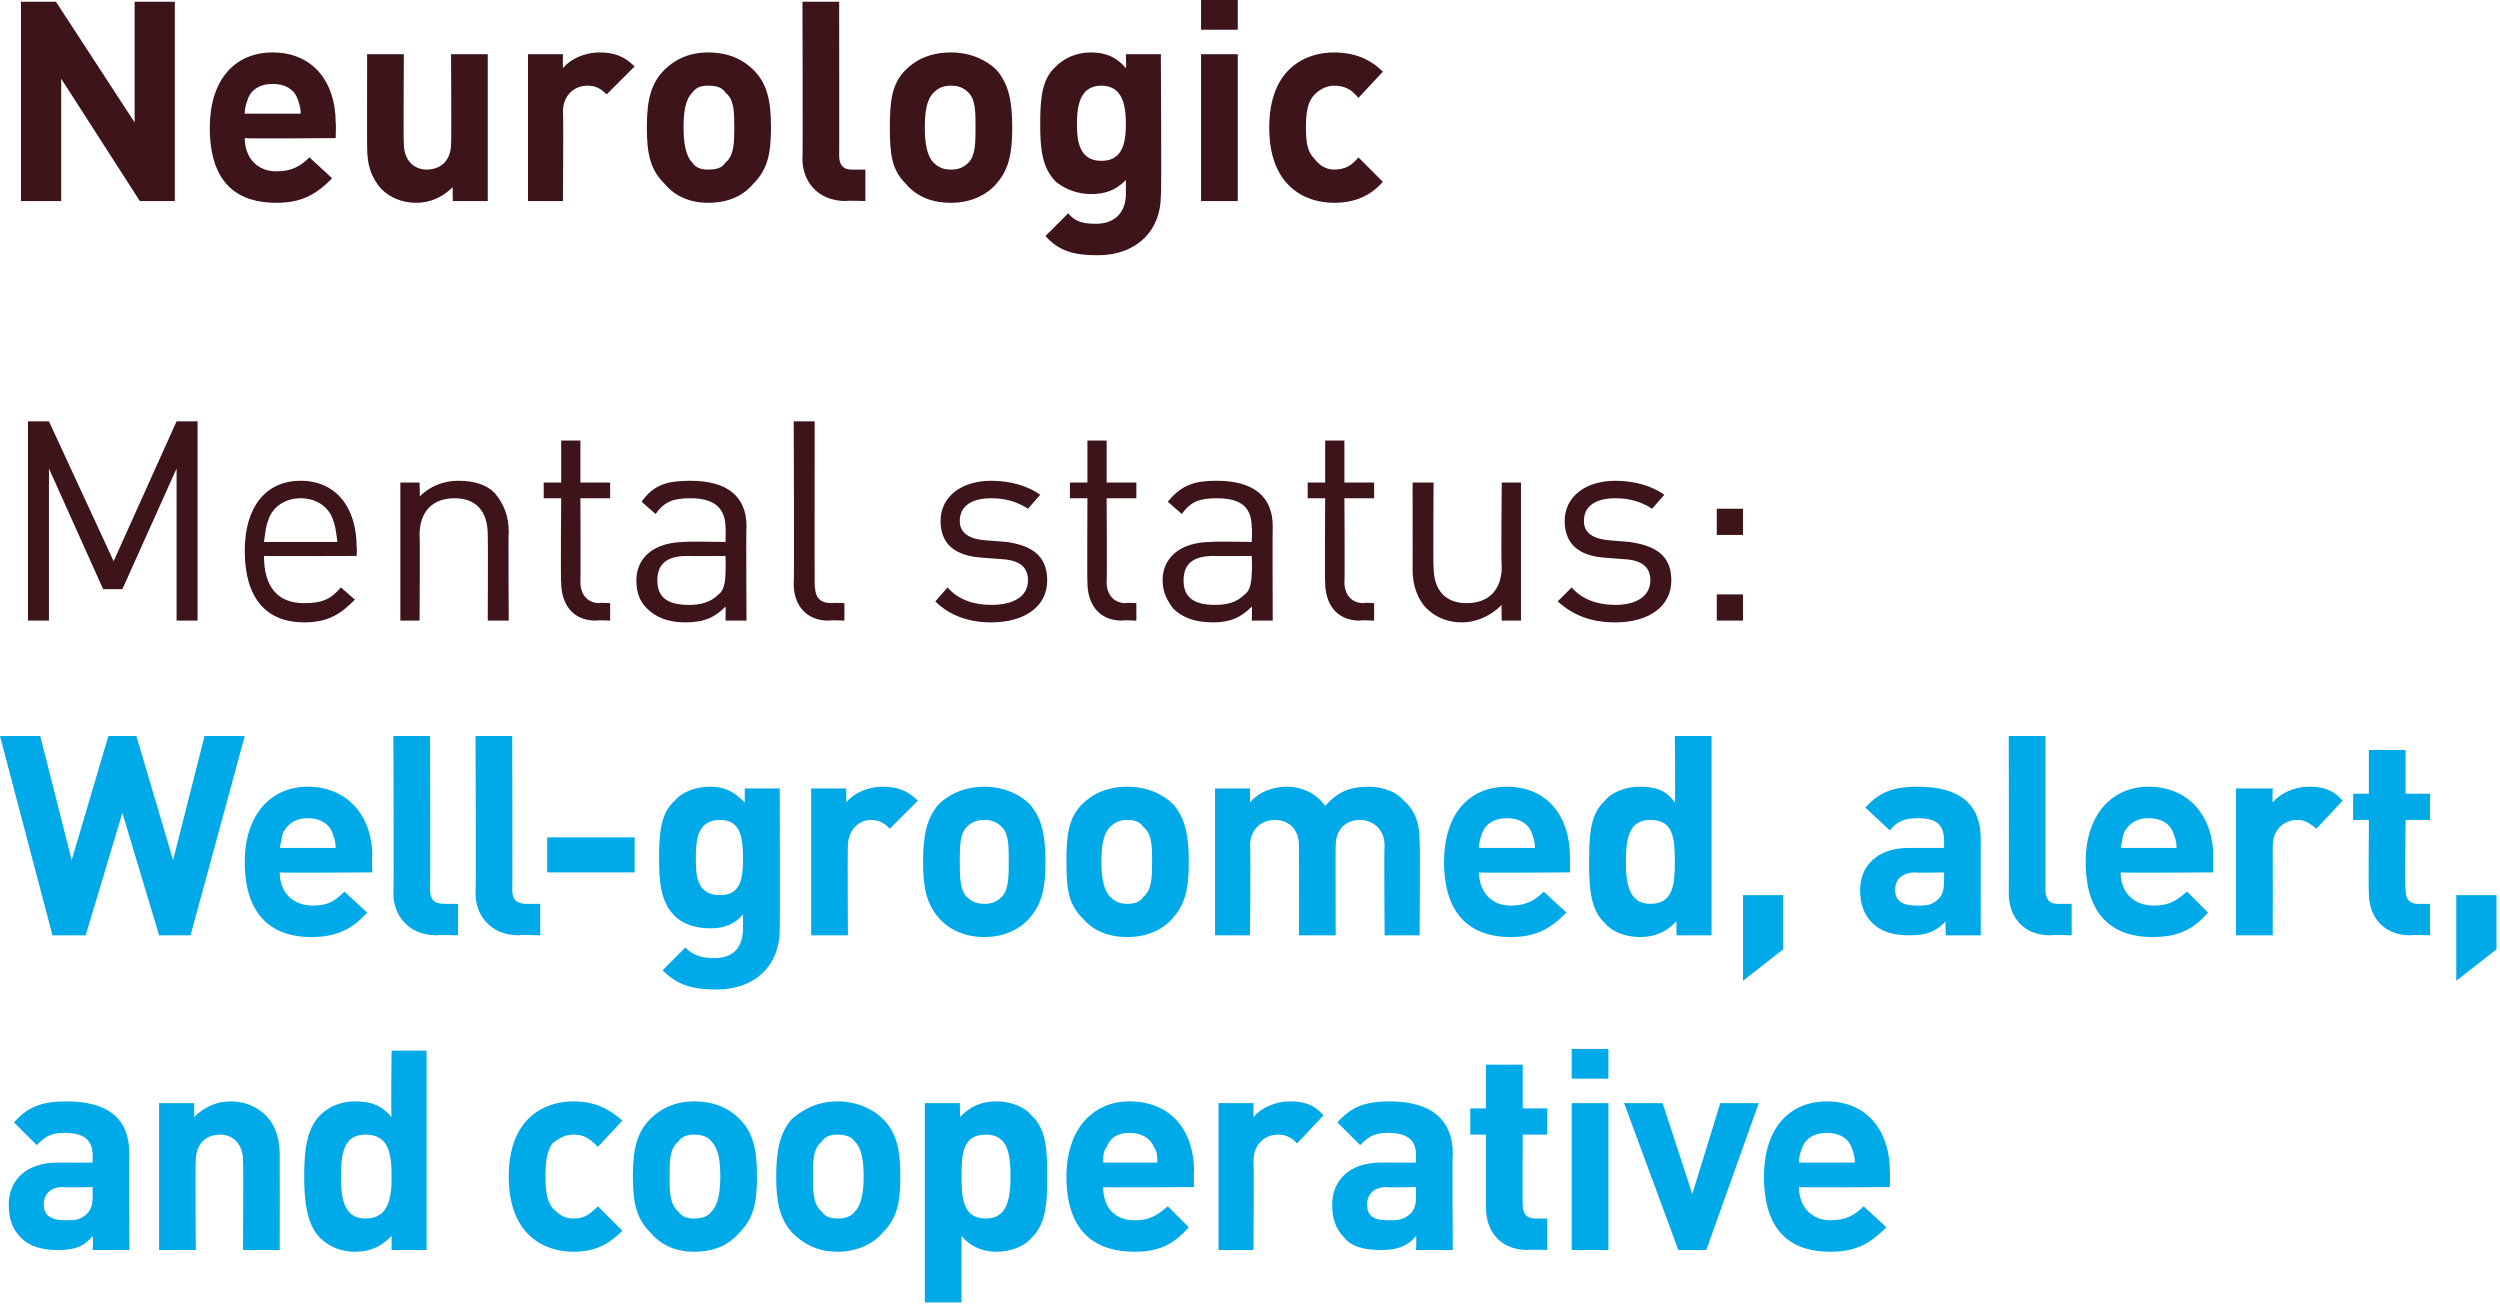
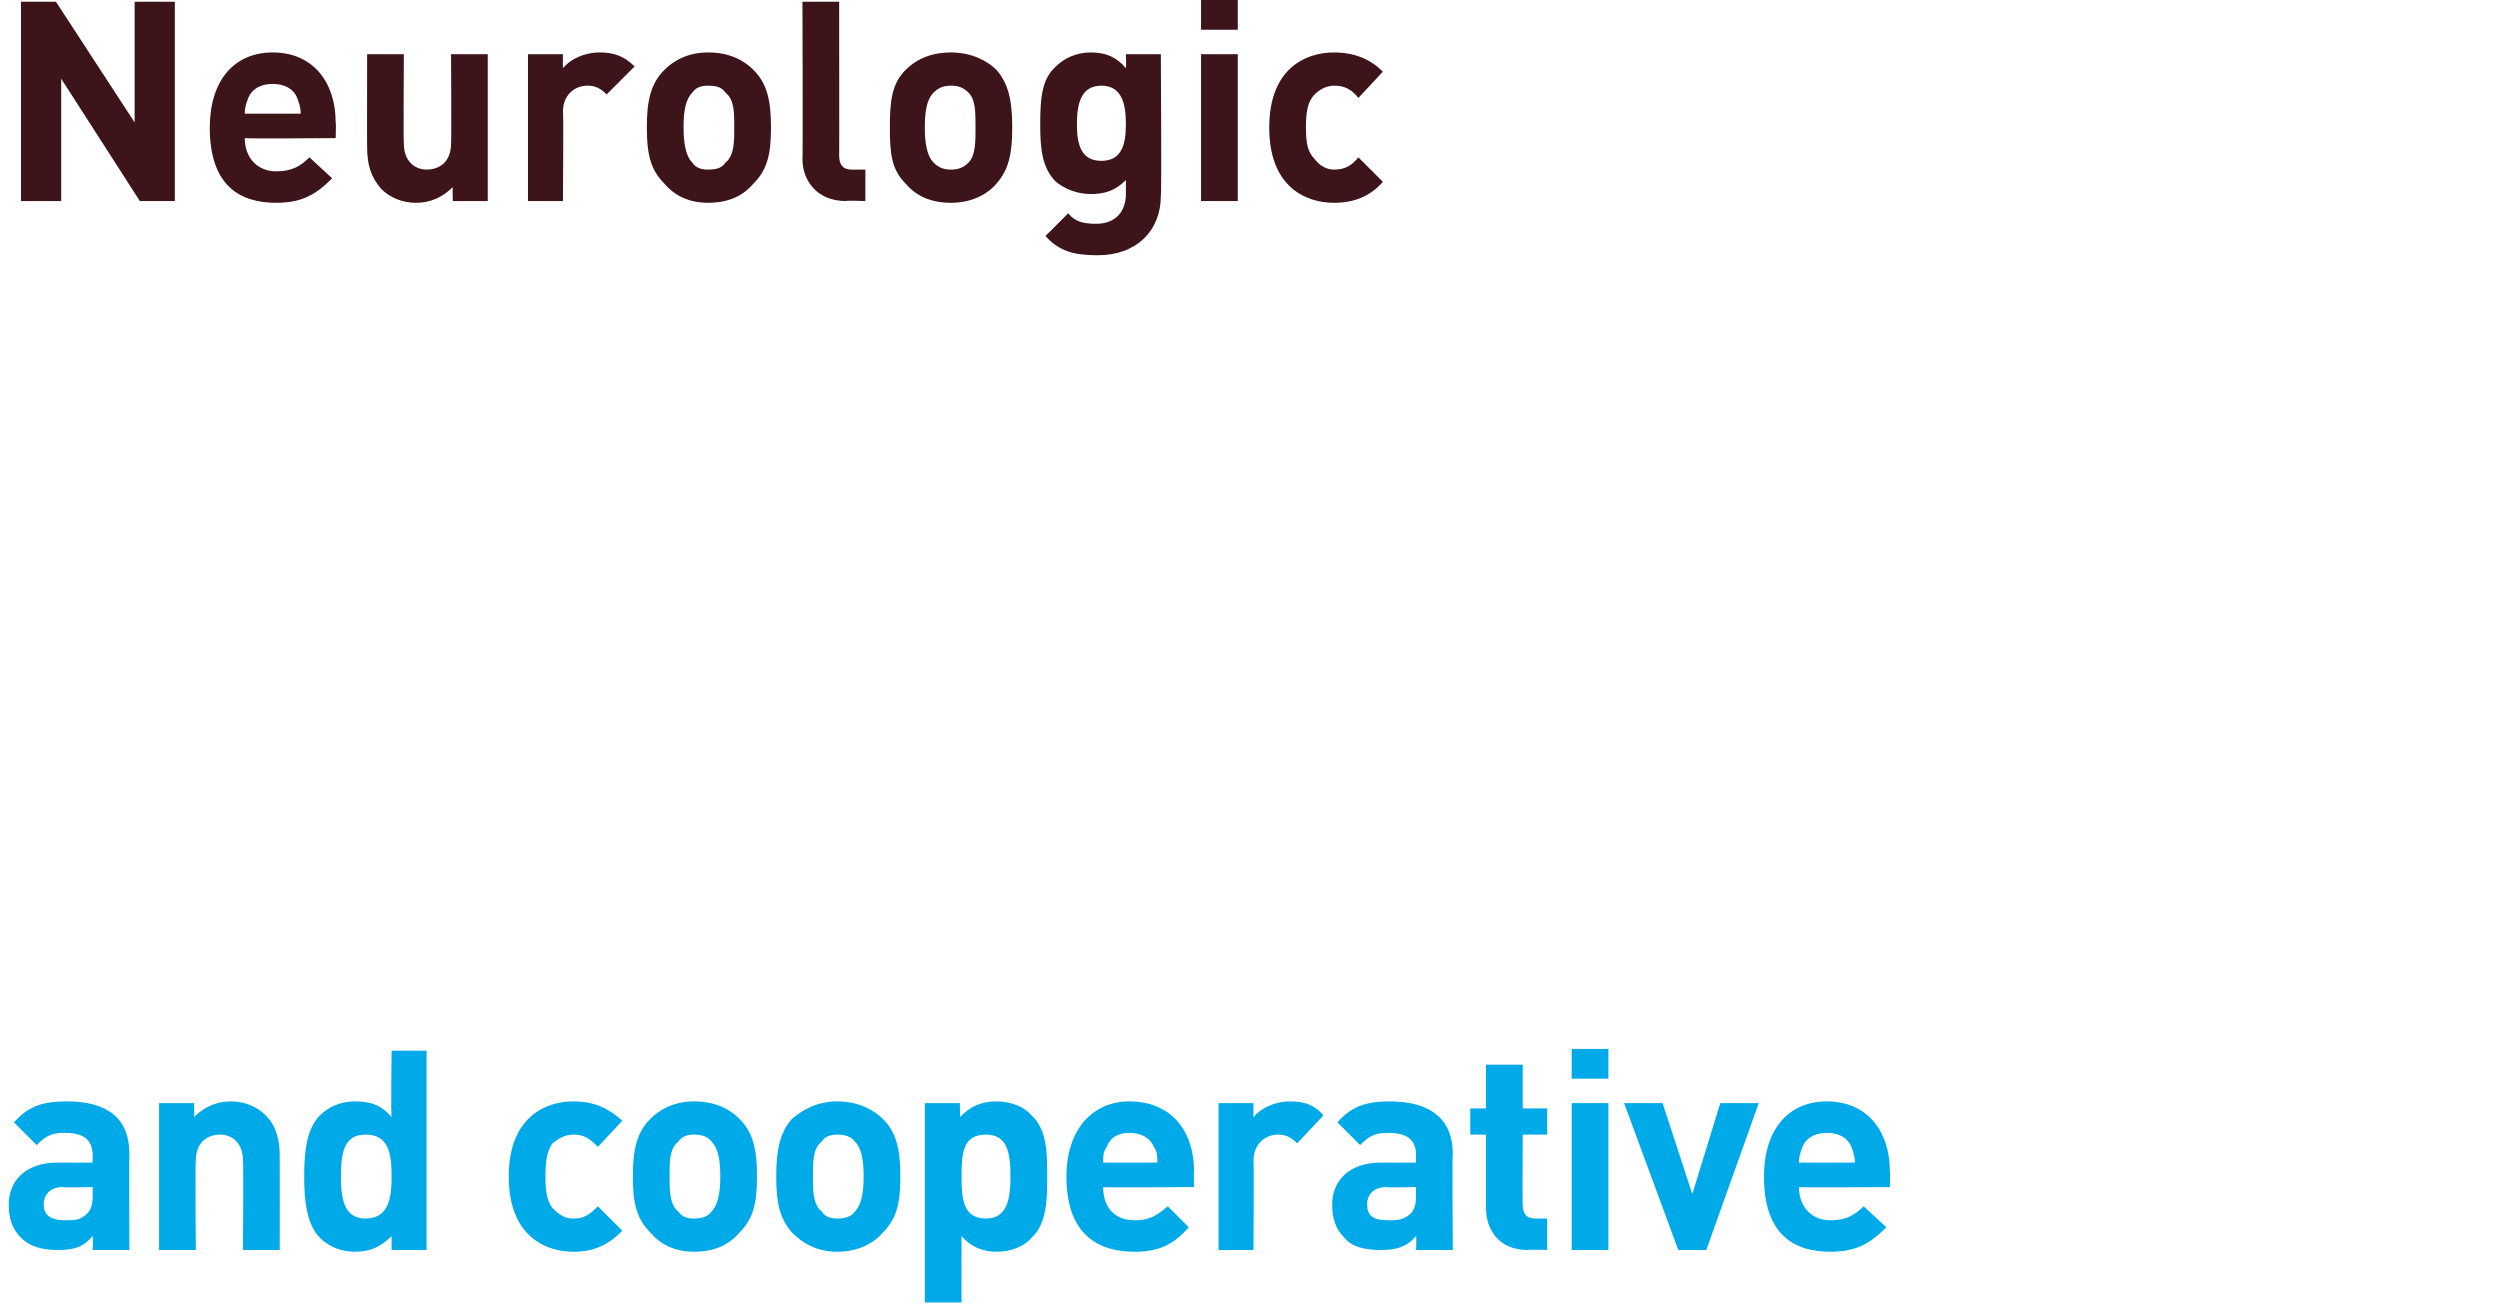
<svg xmlns="http://www.w3.org/2000/svg" version="1.1" style="left: 0.05% !important; width: 75.17% !important;top: 0.96% !important; height92.72% !important;" width="143px" height="75px" viewBox="0 0 143 75">
  <desc>Neurologic Mental status: Well-groomed, alert, and cooperative</desc>
  <defs />
  <g id="Polygon49483">
    <path d="M 5.3 71.5 C 5.3 71.5 5.34 70.74 5.3 70.7 C 4.8 71.3 4.3 71.5 3.3 71.5 C 2.4 71.5 1.7 71.3 1.2 70.8 C 0.7 70.3 0.5 69.7 0.5 68.9 C 0.5 67.6 1.4 66.5 3.3 66.5 C 3.33 66.51 5.3 66.5 5.3 66.5 C 5.3 66.5 5.3 66.1 5.3 66.1 C 5.3 65.2 4.8 64.8 3.7 64.8 C 2.9 64.8 2.6 65 2.1 65.5 C 2.1 65.5 0.8 64.2 0.8 64.2 C 1.6 63.3 2.4 63 3.8 63 C 6.2 63 7.4 64 7.4 66 C 7.38 65.97 7.4 71.5 7.4 71.5 L 5.3 71.5 Z M 5.3 67.9 C 5.3 67.9 3.65 67.94 3.6 67.9 C 2.9 67.9 2.5 68.3 2.5 68.9 C 2.5 69.5 2.9 69.8 3.7 69.8 C 4.3 69.8 4.6 69.8 5 69.4 C 5.2 69.2 5.3 68.9 5.3 68.4 C 5.3 68.38 5.3 67.9 5.3 67.9 Z M 13.9 71.5 C 13.9 71.5 13.93 66.42 13.9 66.4 C 13.9 65.3 13.2 64.9 12.6 64.9 C 11.9 64.9 11.2 65.3 11.2 66.4 C 11.16 66.42 11.2 71.5 11.2 71.5 L 9.1 71.5 L 9.1 63.1 L 11.1 63.1 C 11.1 63.1 11.12 63.89 11.1 63.9 C 11.7 63.3 12.4 63 13.2 63 C 14 63 14.7 63.3 15.2 63.8 C 15.8 64.4 16 65.2 16 66.1 C 16.01 66.13 16 71.5 16 71.5 L 13.9 71.5 Z M 22.4 71.5 C 22.4 71.5 22.4 70.67 22.4 70.7 C 21.8 71.3 21.2 71.6 20.3 71.6 C 19.5 71.6 18.8 71.3 18.3 70.8 C 17.5 70 17.4 68.5 17.4 67.3 C 17.4 66 17.5 64.6 18.3 63.8 C 18.8 63.3 19.5 63 20.3 63 C 21.2 63 21.8 63.2 22.4 63.9 C 22.35 63.86 22.4 60.1 22.4 60.1 L 24.4 60.1 L 24.4 71.5 L 22.4 71.5 Z M 20.9 64.9 C 19.7 64.9 19.5 65.9 19.5 67.3 C 19.5 68.6 19.7 69.7 20.9 69.7 C 22.2 69.7 22.4 68.6 22.4 67.3 C 22.4 65.9 22.2 64.9 20.9 64.9 Z M 32.8 71.6 C 31.2 71.6 29.1 70.7 29.1 67.3 C 29.1 63.9 31.2 63 32.8 63 C 34 63 34.8 63.4 35.6 64.1 C 35.6 64.1 34.2 65.6 34.2 65.6 C 33.7 65.1 33.4 64.9 32.8 64.9 C 32.3 64.9 32 65.1 31.6 65.4 C 31.3 65.8 31.2 66.4 31.2 67.3 C 31.2 68.2 31.3 68.7 31.6 69.1 C 32 69.5 32.3 69.7 32.8 69.7 C 33.4 69.7 33.7 69.5 34.2 69 C 34.2 69 35.6 70.4 35.6 70.4 C 34.8 71.2 34 71.6 32.8 71.6 Z M 42.3 70.5 C 41.8 71.1 41 71.6 39.7 71.6 C 38.5 71.6 37.7 71.1 37.2 70.5 C 36.4 69.7 36.2 68.8 36.2 67.3 C 36.2 65.8 36.4 64.8 37.2 64 C 37.7 63.5 38.5 63 39.7 63 C 41 63 41.8 63.5 42.3 64 C 43.1 64.8 43.3 65.8 43.3 67.3 C 43.3 68.8 43.1 69.7 42.3 70.5 Z M 40.7 65.3 C 40.5 65 40.1 64.9 39.7 64.9 C 39.3 64.9 39 65 38.8 65.3 C 38.3 65.7 38.3 66.4 38.3 67.3 C 38.3 68.1 38.3 68.9 38.8 69.3 C 39 69.6 39.3 69.7 39.7 69.7 C 40.1 69.7 40.5 69.6 40.7 69.3 C 41.1 68.9 41.2 68.1 41.2 67.3 C 41.2 66.4 41.1 65.7 40.7 65.3 Z M 50.5 70.5 C 50 71.1 49.1 71.6 47.9 71.6 C 46.7 71.6 45.9 71.1 45.3 70.5 C 44.6 69.7 44.4 68.8 44.4 67.3 C 44.4 65.8 44.6 64.8 45.3 64 C 45.9 63.5 46.7 63 47.9 63 C 49.1 63 50 63.5 50.5 64 C 51.3 64.8 51.5 65.8 51.5 67.3 C 51.5 68.8 51.3 69.7 50.5 70.5 Z M 48.9 65.3 C 48.7 65 48.3 64.9 47.9 64.9 C 47.5 64.9 47.2 65 47 65.3 C 46.5 65.7 46.5 66.4 46.5 67.3 C 46.5 68.1 46.5 68.9 47 69.3 C 47.2 69.6 47.5 69.7 47.9 69.7 C 48.3 69.7 48.7 69.6 48.9 69.3 C 49.3 68.9 49.4 68.1 49.4 67.3 C 49.4 66.4 49.3 65.7 48.9 65.3 Z M 59 70.8 C 58.6 71.3 57.8 71.6 57 71.6 C 56.2 71.6 55.5 71.3 55 70.7 C 54.99 70.72 55 74.5 55 74.5 L 52.9 74.5 L 52.9 63.1 L 54.9 63.1 C 54.9 63.1 54.93 63.9 54.9 63.9 C 55.5 63.3 56.1 63 57 63 C 57.8 63 58.6 63.3 59 63.8 C 59.9 64.6 59.9 66 59.9 67.3 C 59.9 68.5 59.9 70 59 70.8 Z M 56.4 64.9 C 55.1 64.9 55 65.9 55 67.3 C 55 68.6 55.1 69.7 56.4 69.7 C 57.6 69.7 57.8 68.6 57.8 67.3 C 57.8 65.9 57.6 64.9 56.4 64.9 Z M 63.1 67.9 C 63.1 69 63.7 69.8 64.9 69.8 C 65.8 69.8 66.2 69.5 66.8 69 C 66.8 69 68 70.2 68 70.2 C 67.2 71.1 66.4 71.6 64.9 71.6 C 62.9 71.6 61 70.7 61 67.3 C 61 64.6 62.5 63 64.6 63 C 67 63 68.3 64.7 68.3 67 C 68.27 67.01 68.3 67.9 68.3 67.9 C 68.3 67.9 63.06 67.94 63.1 67.9 Z M 66 65.6 C 65.8 65.1 65.3 64.8 64.6 64.8 C 63.9 64.8 63.5 65.1 63.3 65.6 C 63.1 65.9 63.1 66.1 63.1 66.5 C 63.1 66.5 66.2 66.5 66.2 66.5 C 66.2 66.1 66.2 65.9 66 65.6 Z M 74.2 65.4 C 73.9 65.1 73.6 64.9 73.1 64.9 C 72.4 64.9 71.7 65.4 71.7 66.4 C 71.73 66.43 71.7 71.5 71.7 71.5 L 69.7 71.5 L 69.7 63.1 L 71.7 63.1 C 71.7 63.1 71.69 63.92 71.7 63.9 C 72.1 63.4 72.9 63 73.8 63 C 74.6 63 75.2 63.2 75.7 63.8 C 75.7 63.8 74.2 65.4 74.2 65.4 Z M 81 71.5 C 81 71.5 81.03 70.74 81 70.7 C 80.5 71.3 79.9 71.5 79 71.5 C 78 71.5 77.3 71.3 76.9 70.8 C 76.4 70.3 76.2 69.7 76.2 68.9 C 76.2 67.6 77.1 66.5 79 66.5 C 79.01 66.51 81 66.5 81 66.5 C 81 66.5 80.98 66.1 81 66.1 C 81 65.2 80.5 64.8 79.4 64.8 C 78.6 64.8 78.3 65 77.8 65.5 C 77.8 65.5 76.5 64.2 76.5 64.2 C 77.3 63.3 78.1 63 79.5 63 C 81.8 63 83.1 64 83.1 66 C 83.06 65.97 83.1 71.5 83.1 71.5 L 81 71.5 Z M 81 67.9 C 81 67.9 79.33 67.94 79.3 67.9 C 78.6 67.9 78.2 68.3 78.2 68.9 C 78.2 69.5 78.5 69.8 79.4 69.8 C 79.9 69.8 80.3 69.8 80.7 69.4 C 80.9 69.2 81 68.9 81 68.4 C 80.98 68.38 81 67.9 81 67.9 Z M 87.4 71.5 C 85.7 71.5 85 70.3 85 69.1 C 85 69.07 85 64.9 85 64.9 L 84.1 64.9 L 84.1 63.4 L 85 63.4 L 85 60.9 L 87.1 60.9 L 87.1 63.4 L 88.5 63.4 L 88.5 64.9 L 87.1 64.9 C 87.1 64.9 87.08 68.94 87.1 68.9 C 87.1 69.4 87.3 69.7 87.8 69.7 C 87.8 69.7 88.5 69.7 88.5 69.7 L 88.5 71.5 C 88.5 71.5 87.41 71.46 87.4 71.5 Z M 89.9 71.5 L 89.9 63.1 L 92 63.1 L 92 71.5 L 89.9 71.5 Z M 89.9 61.7 L 89.9 60 L 92 60 L 92 61.7 L 89.9 61.7 Z M 97.6 71.5 L 96 71.5 L 92.9 63.1 L 95.1 63.1 L 96.8 68.3 L 98.4 63.1 L 100.6 63.1 L 97.6 71.5 Z M 102.9 67.9 C 102.9 69 103.6 69.8 104.7 69.8 C 105.6 69.8 106.1 69.5 106.6 69 C 106.6 69 107.9 70.2 107.9 70.2 C 107 71.1 106.2 71.6 104.7 71.6 C 102.7 71.6 100.9 70.7 100.9 67.3 C 100.9 64.6 102.3 63 104.5 63 C 106.8 63 108.1 64.7 108.1 67 C 108.12 67.01 108.1 67.9 108.1 67.9 C 108.1 67.9 102.9 67.94 102.9 67.9 Z M 105.9 65.6 C 105.7 65.1 105.2 64.8 104.5 64.8 C 103.8 64.8 103.3 65.1 103.1 65.6 C 103 65.9 102.9 66.1 102.9 66.5 C 102.9 66.5 106.1 66.5 106.1 66.5 C 106.1 66.1 106 65.9 105.9 65.6 Z " stroke="none" fill="#00a9e7" />
  </g>
  <g id="Polygon49482">
-     <path d="M 10.9 53.5 L 9.1 53.5 L 7 46.5 L 4.9 53.5 L 3 53.5 L 0 42.1 L 2.3 42.1 L 4.1 49.2 L 6.2 42.1 L 7.8 42.1 L 9.9 49.2 L 11.7 42.1 L 14 42.1 L 10.9 53.5 Z M 16 49.9 C 16 51 16.7 51.8 17.9 51.8 C 18.8 51.8 19.2 51.5 19.7 51 C 19.7 51 21 52.2 21 52.2 C 20.2 53.1 19.3 53.6 17.8 53.6 C 15.9 53.6 14 52.7 14 49.3 C 14 46.6 15.5 45 17.6 45 C 19.9 45 21.3 46.7 21.3 49 C 21.25 49.01 21.3 49.9 21.3 49.9 C 21.3 49.9 16.04 49.94 16 49.9 Z M 19 47.6 C 18.8 47.1 18.3 46.8 17.6 46.8 C 16.9 46.8 16.5 47.1 16.2 47.6 C 16.1 47.9 16.1 48.1 16 48.5 C 16 48.5 19.2 48.5 19.2 48.5 C 19.2 48.1 19.1 47.9 19 47.6 Z M 25 53.5 C 23.3 53.5 22.5 52.3 22.5 51.1 C 22.54 51.07 22.5 42.1 22.5 42.1 L 24.6 42.1 C 24.6 42.1 24.62 50.94 24.6 50.9 C 24.6 51.4 24.8 51.7 25.4 51.7 C 25.36 51.7 26.2 51.7 26.2 51.7 L 26.2 53.5 C 26.2 53.5 24.97 53.46 25 53.5 Z M 29.7 53.5 C 28 53.5 27.2 52.3 27.2 51.1 C 27.24 51.07 27.2 42.1 27.2 42.1 L 29.3 42.1 C 29.3 42.1 29.32 50.94 29.3 50.9 C 29.3 51.4 29.5 51.7 30.1 51.7 C 30.06 51.7 30.9 51.7 30.9 51.7 L 30.9 53.5 C 30.9 53.5 29.67 53.46 29.7 53.5 Z M 31.3 49.9 L 31.3 47.9 L 36.3 47.9 L 36.3 49.9 L 31.3 49.9 Z M 41 56.6 C 39.7 56.6 38.8 56.4 37.9 55.5 C 37.9 55.5 39.2 54.2 39.2 54.2 C 39.7 54.7 40.2 54.8 40.9 54.8 C 42.1 54.8 42.5 54 42.5 53.1 C 42.5 53.1 42.5 52.3 42.5 52.3 C 42 52.9 41.4 53.1 40.6 53.1 C 39.7 53.1 39 52.8 38.6 52.4 C 37.8 51.6 37.7 50.5 37.7 49.1 C 37.7 47.6 37.8 46.5 38.6 45.8 C 39 45.3 39.8 45 40.6 45 C 41.5 45 42 45.3 42.6 45.9 C 42.6 45.9 42.6 45.1 42.6 45.1 L 44.6 45.1 C 44.6 45.1 44.62 53.15 44.6 53.2 C 44.6 55.2 43.2 56.6 41 56.6 Z M 41.2 46.9 C 39.9 46.9 39.8 48 39.8 49.1 C 39.8 50.2 39.9 51.2 41.2 51.2 C 42.4 51.2 42.5 50.2 42.5 49.1 C 42.5 48 42.4 46.9 41.2 46.9 Z M 50.9 47.4 C 50.6 47.1 50.3 46.9 49.8 46.9 C 49.2 46.9 48.5 47.4 48.5 48.4 C 48.47 48.43 48.5 53.5 48.5 53.5 L 46.4 53.5 L 46.4 45.1 L 48.4 45.1 C 48.4 45.1 48.42 45.92 48.4 45.9 C 48.8 45.4 49.6 45 50.5 45 C 51.3 45 51.9 45.2 52.5 45.8 C 52.5 45.8 50.9 47.4 50.9 47.4 Z M 58.9 52.5 C 58.4 53.1 57.5 53.6 56.3 53.6 C 55.1 53.6 54.2 53.1 53.7 52.5 C 53 51.7 52.8 50.8 52.8 49.3 C 52.8 47.8 53 46.8 53.7 46 C 54.2 45.5 55.1 45 56.3 45 C 57.5 45 58.4 45.5 58.9 46 C 59.6 46.8 59.8 47.8 59.8 49.3 C 59.8 50.8 59.6 51.7 58.9 52.5 Z M 57.3 47.3 C 57 47 56.7 46.9 56.3 46.9 C 55.9 46.9 55.6 47 55.3 47.3 C 54.9 47.7 54.9 48.4 54.9 49.3 C 54.9 50.1 54.9 50.9 55.3 51.3 C 55.6 51.6 55.9 51.7 56.3 51.7 C 56.7 51.7 57 51.6 57.3 51.3 C 57.7 50.9 57.7 50.1 57.7 49.3 C 57.7 48.4 57.7 47.7 57.3 47.3 Z M 67.1 52.5 C 66.6 53.1 65.7 53.6 64.5 53.6 C 63.2 53.6 62.4 53.1 61.9 52.5 C 61.1 51.7 61 50.8 61 49.3 C 61 47.8 61.1 46.8 61.9 46 C 62.4 45.5 63.2 45 64.5 45 C 65.7 45 66.6 45.5 67.1 46 C 67.8 46.8 68 47.8 68 49.3 C 68 50.8 67.8 51.7 67.1 52.5 Z M 65.4 47.3 C 65.2 47 64.9 46.9 64.5 46.9 C 64.1 46.9 63.8 47 63.5 47.3 C 63.1 47.7 63 48.4 63 49.3 C 63 50.1 63.1 50.9 63.5 51.3 C 63.8 51.6 64.1 51.7 64.5 51.7 C 64.9 51.7 65.2 51.6 65.4 51.3 C 65.9 50.9 65.9 50.1 65.9 49.3 C 65.9 48.4 65.9 47.7 65.4 47.3 Z M 79.2 53.5 C 79.2 53.5 79.16 48.42 79.2 48.4 C 79.2 47.3 78.4 46.9 77.8 46.9 C 77.1 46.9 76.4 47.3 76.4 48.4 C 76.39 48.37 76.4 53.5 76.4 53.5 L 74.3 53.5 C 74.3 53.5 74.31 48.42 74.3 48.4 C 74.3 47.3 73.6 46.9 72.9 46.9 C 72.3 46.9 71.5 47.3 71.5 48.4 C 71.55 48.42 71.5 53.5 71.5 53.5 L 69.5 53.5 L 69.5 45.1 L 71.5 45.1 C 71.5 45.1 71.5 45.89 71.5 45.9 C 72 45.3 72.8 45 73.6 45 C 74.5 45 75.3 45.4 75.8 46.1 C 76.5 45.3 77.2 45 78.3 45 C 79.1 45 79.9 45.3 80.3 45.8 C 81 46.4 81.2 47.2 81.2 48.1 C 81.24 48.13 81.2 53.5 81.2 53.5 L 79.2 53.5 Z M 84.6 49.9 C 84.6 51 85.3 51.8 86.4 51.8 C 87.3 51.8 87.8 51.5 88.3 51 C 88.3 51 89.6 52.2 89.6 52.2 C 88.7 53.1 87.9 53.6 86.4 53.6 C 84.5 53.6 82.6 52.7 82.6 49.3 C 82.6 46.6 84 45 86.2 45 C 88.5 45 89.8 46.7 89.8 49 C 89.83 49.01 89.8 49.9 89.8 49.9 C 89.8 49.9 84.61 49.94 84.6 49.9 Z M 87.6 47.6 C 87.4 47.1 86.9 46.8 86.2 46.8 C 85.5 46.8 85 47.1 84.8 47.6 C 84.7 47.9 84.6 48.1 84.6 48.5 C 84.6 48.5 87.8 48.5 87.8 48.5 C 87.8 48.1 87.7 47.9 87.6 47.6 Z M 95.9 53.5 C 95.9 53.5 95.88 52.67 95.9 52.7 C 95.3 53.3 94.7 53.6 93.8 53.6 C 93 53.6 92.2 53.3 91.8 52.8 C 90.9 52 90.9 50.5 90.9 49.3 C 90.9 48 90.9 46.6 91.8 45.8 C 92.2 45.3 93 45 93.8 45 C 94.7 45 95.3 45.2 95.8 45.9 C 95.84 45.86 95.8 42.1 95.8 42.1 L 97.9 42.1 L 97.9 53.5 L 95.9 53.5 Z M 94.4 46.9 C 93.2 46.9 93 47.9 93 49.3 C 93 50.6 93.2 51.7 94.4 51.7 C 95.7 51.7 95.8 50.6 95.8 49.3 C 95.8 47.9 95.7 46.9 94.4 46.9 Z M 99.7 56.1 L 99.7 51.2 L 102 51.2 L 102 54.3 L 99.7 56.1 Z M 111.3 53.5 C 111.3 53.5 111.26 52.74 111.3 52.7 C 110.7 53.3 110.2 53.5 109.2 53.5 C 108.3 53.5 107.6 53.3 107.1 52.8 C 106.6 52.3 106.4 51.7 106.4 50.9 C 106.4 49.6 107.3 48.5 109.2 48.5 C 109.24 48.51 111.2 48.5 111.2 48.5 C 111.2 48.5 111.21 48.1 111.2 48.1 C 111.2 47.2 110.8 46.8 109.7 46.8 C 108.9 46.8 108.5 47 108.1 47.5 C 108.1 47.5 106.7 46.2 106.7 46.2 C 107.5 45.3 108.3 45 109.7 45 C 112.1 45 113.3 46 113.3 48 C 113.29 47.97 113.3 53.5 113.3 53.5 L 111.3 53.5 Z M 111.2 49.9 C 111.2 49.9 109.56 49.94 109.6 49.9 C 108.8 49.9 108.4 50.3 108.4 50.9 C 108.4 51.5 108.8 51.8 109.6 51.8 C 110.2 51.8 110.5 51.8 110.9 51.4 C 111.1 51.2 111.2 50.9 111.2 50.4 C 111.21 50.38 111.2 49.9 111.2 49.9 Z M 117.3 53.5 C 115.6 53.5 114.9 52.3 114.9 51.1 C 114.92 51.07 114.9 42.1 114.9 42.1 L 117 42.1 C 117 42.1 117 50.94 117 50.9 C 117 51.4 117.2 51.7 117.7 51.7 C 117.73 51.7 118.5 51.7 118.5 51.7 L 118.5 53.5 C 118.5 53.5 117.35 53.46 117.3 53.5 Z M 121.3 49.9 C 121.3 51 122 51.8 123.2 51.8 C 124.1 51.8 124.5 51.5 125.1 51 C 125.1 51 126.3 52.2 126.3 52.2 C 125.5 53.1 124.7 53.6 123.1 53.6 C 121.2 53.6 119.3 52.7 119.3 49.3 C 119.3 46.6 120.8 45 122.9 45 C 125.2 45 126.6 46.7 126.6 49 C 126.56 49.01 126.6 49.9 126.6 49.9 C 126.6 49.9 121.34 49.94 121.3 49.9 Z M 124.3 47.6 C 124.1 47.1 123.6 46.8 122.9 46.8 C 122.2 46.8 121.8 47.1 121.5 47.6 C 121.4 47.9 121.4 48.1 121.3 48.5 C 121.3 48.5 124.5 48.5 124.5 48.5 C 124.5 48.1 124.4 47.9 124.3 47.6 Z M 132.5 47.4 C 132.1 47.1 131.9 46.9 131.4 46.9 C 130.7 46.9 130 47.4 130 48.4 C 130.01 48.43 130 53.5 130 53.5 L 127.9 53.5 L 127.9 45.1 L 130 45.1 C 130 45.1 129.97 45.92 130 45.9 C 130.4 45.4 131.2 45 132.1 45 C 132.9 45 133.5 45.2 134 45.8 C 134 45.8 132.5 47.4 132.5 47.4 Z M 137.9 53.5 C 136.2 53.5 135.5 52.3 135.5 51.1 C 135.47 51.07 135.5 46.9 135.5 46.9 L 134.6 46.9 L 134.6 45.4 L 135.5 45.4 L 135.5 42.9 L 137.6 42.9 L 137.6 45.4 L 139 45.4 L 139 46.9 L 137.6 46.9 C 137.6 46.9 137.55 50.94 137.6 50.9 C 137.6 51.4 137.8 51.7 138.3 51.7 C 138.27 51.7 139 51.7 139 51.7 L 139 53.5 C 139 53.5 137.89 53.46 137.9 53.5 Z M 140.5 56.1 L 140.5 51.2 L 142.8 51.2 L 142.8 54.3 L 140.5 56.1 Z " stroke="none" fill="#00a9e7" />
-   </g>
+     </g>
  <g id="Polygon49481">
-     <path d="M 10.1 35.5 L 10.1 26.8 L 7 33.7 L 5.9 33.7 L 2.8 26.8 L 2.8 35.5 L 1.6 35.5 L 1.6 24.1 L 2.8 24.1 L 6.5 32.1 L 10.1 24.1 L 11.3 24.1 L 11.3 35.5 L 10.1 35.5 Z M 15.1 31.8 C 15.1 33.6 15.9 34.5 17.4 34.5 C 18.4 34.5 18.9 34.3 19.5 33.6 C 19.5 33.6 20.3 34.3 20.3 34.3 C 19.5 35.1 18.8 35.6 17.4 35.6 C 15.3 35.6 14 34.3 14 31.5 C 14 29 15.2 27.5 17.2 27.5 C 19.2 27.5 20.4 29 20.4 31.3 C 20.43 31.3 20.4 31.8 20.4 31.8 C 20.4 31.8 15.12 31.82 15.1 31.8 Z M 19 29.6 C 18.7 28.9 18 28.5 17.2 28.5 C 16.4 28.5 15.7 28.9 15.4 29.6 C 15.2 30.1 15.2 30.3 15.1 31 C 15.1 31 19.3 31 19.3 31 C 19.2 30.3 19.2 30.1 19 29.6 Z M 27.9 35.5 C 27.9 35.5 27.92 30.61 27.9 30.6 C 27.9 29.2 27.2 28.5 26 28.5 C 24.8 28.5 24 29.2 24 30.6 C 24.03 30.61 24 35.5 24 35.5 L 22.9 35.5 L 22.9 27.6 L 24 27.6 C 24 27.6 24.03 28.45 24 28.4 C 24.6 27.8 25.4 27.5 26.2 27.5 C 27.1 27.5 27.8 27.7 28.3 28.2 C 28.8 28.8 29.1 29.5 29.1 30.4 C 29.07 30.42 29.1 35.5 29.1 35.5 L 27.9 35.5 Z M 34.1 35.5 C 32.7 35.5 32.1 34.5 32.1 33.3 C 32.06 33.34 32.1 28.5 32.1 28.5 L 31.1 28.5 L 31.1 27.6 L 32.1 27.6 L 32.1 25.2 L 33.2 25.2 L 33.2 27.6 L 34.9 27.6 L 34.9 28.5 L 33.2 28.5 C 33.2 28.5 33.22 33.31 33.2 33.3 C 33.2 34 33.6 34.5 34.3 34.5 C 34.29 34.46 34.9 34.5 34.9 34.5 L 34.9 35.5 C 34.9 35.5 34.08 35.46 34.1 35.5 Z M 41.5 35.5 C 41.5 35.5 41.52 34.7 41.5 34.7 C 40.9 35.3 40.3 35.6 39.2 35.6 C 38.2 35.6 37.5 35.3 37 34.8 C 36.6 34.4 36.4 33.9 36.4 33.2 C 36.4 31.9 37.4 31 39.2 31 C 39.15 30.96 41.5 31 41.5 31 C 41.5 31 41.52 30.21 41.5 30.2 C 41.5 29.1 40.9 28.5 39.5 28.5 C 38.5 28.5 38 28.7 37.5 29.4 C 37.5 29.4 36.7 28.7 36.7 28.7 C 37.4 27.7 38.2 27.5 39.5 27.5 C 41.6 27.5 42.7 28.4 42.7 30.1 C 42.67 30.11 42.7 35.5 42.7 35.5 L 41.5 35.5 Z M 41.5 31.8 C 41.5 31.8 39.31 31.82 39.3 31.8 C 38.1 31.8 37.6 32.3 37.6 33.2 C 37.6 34.1 38.1 34.6 39.4 34.6 C 40 34.6 40.6 34.5 41.1 34 C 41.4 33.8 41.5 33.3 41.5 32.7 C 41.52 32.67 41.5 31.8 41.5 31.8 Z M 47.4 35.5 C 46.1 35.5 45.4 34.6 45.4 33.4 C 45.44 33.36 45.4 24.1 45.4 24.1 L 46.6 24.1 C 46.6 24.1 46.59 33.31 46.6 33.3 C 46.6 34.1 46.8 34.5 47.6 34.5 C 47.65 34.46 48.3 34.5 48.3 34.5 L 48.3 35.5 C 48.3 35.5 47.44 35.46 47.4 35.5 Z M 56.7 35.6 C 55.4 35.6 54.3 35.2 53.5 34.4 C 53.5 34.4 54.2 33.6 54.2 33.6 C 54.8 34.3 55.7 34.6 56.7 34.6 C 58 34.6 58.8 34.1 58.8 33.2 C 58.8 32.5 58.4 32.1 57.5 32 C 57.5 32 56.2 31.9 56.2 31.9 C 54.6 31.8 53.8 31.1 53.8 29.8 C 53.8 28.4 55 27.5 56.7 27.5 C 57.8 27.5 58.8 27.8 59.5 28.3 C 59.5 28.3 58.8 29.1 58.8 29.1 C 58.2 28.7 57.5 28.5 56.7 28.5 C 55.5 28.5 54.9 29 54.9 29.8 C 54.9 30.4 55.3 30.8 56.3 30.9 C 56.3 30.9 57.6 31 57.6 31 C 58.9 31.2 59.9 31.7 59.9 33.2 C 59.9 34.7 58.6 35.6 56.7 35.6 Z M 64.2 35.5 C 62.8 35.5 62.2 34.5 62.2 33.3 C 62.18 33.34 62.2 28.5 62.2 28.5 L 61.2 28.5 L 61.2 27.6 L 62.2 27.6 L 62.2 25.2 L 63.3 25.2 L 63.3 27.6 L 65 27.6 L 65 28.5 L 63.3 28.5 C 63.3 28.5 63.33 33.31 63.3 33.3 C 63.3 34 63.7 34.5 64.4 34.5 C 64.4 34.46 65 34.5 65 34.5 L 65 35.5 C 65 35.5 64.19 35.46 64.2 35.5 Z M 71.6 35.5 C 71.6 35.5 71.63 34.7 71.6 34.7 C 71 35.3 70.4 35.6 69.4 35.6 C 68.3 35.6 67.6 35.3 67.1 34.8 C 66.8 34.4 66.5 33.9 66.5 33.2 C 66.5 31.9 67.5 31 69.3 31 C 69.26 30.96 71.6 31 71.6 31 C 71.6 31 71.63 30.21 71.6 30.2 C 71.6 29.1 71.1 28.5 69.6 28.5 C 68.6 28.5 68.1 28.7 67.6 29.4 C 67.6 29.4 66.8 28.7 66.8 28.7 C 67.6 27.7 68.4 27.5 69.6 27.5 C 71.7 27.5 72.8 28.4 72.8 30.1 C 72.78 30.11 72.8 35.5 72.8 35.5 L 71.6 35.5 Z M 71.6 31.8 C 71.6 31.8 69.42 31.82 69.4 31.8 C 68.2 31.8 67.7 32.3 67.7 33.2 C 67.7 34.1 68.2 34.6 69.5 34.6 C 70.1 34.6 70.7 34.5 71.2 34 C 71.5 33.8 71.6 33.3 71.6 32.7 C 71.63 32.67 71.6 31.8 71.6 31.8 Z M 77.8 35.5 C 76.4 35.5 75.8 34.5 75.8 33.3 C 75.77 33.34 75.8 28.5 75.8 28.5 L 74.8 28.5 L 74.8 27.6 L 75.8 27.6 L 75.8 25.2 L 76.9 25.2 L 76.9 27.6 L 78.6 27.6 L 78.6 28.5 L 76.9 28.5 C 76.9 28.5 76.93 33.31 76.9 33.3 C 76.9 34 77.3 34.5 78 34.5 C 78 34.46 78.6 34.5 78.6 34.5 L 78.6 35.5 C 78.6 35.5 77.79 35.46 77.8 35.5 Z M 85.9 35.5 C 85.9 35.5 85.87 34.58 85.9 34.6 C 85.3 35.2 84.5 35.6 83.6 35.6 C 82.8 35.6 82.1 35.3 81.6 34.8 C 81.1 34.3 80.8 33.5 80.8 32.6 C 80.81 32.61 80.8 27.6 80.8 27.6 L 82 27.6 C 82 27.6 81.97 32.43 82 32.4 C 82 33.8 82.7 34.5 83.9 34.5 C 85.1 34.5 85.9 33.8 85.9 32.4 C 85.85 32.43 85.9 27.6 85.9 27.6 L 87 27.6 L 87 35.5 L 85.9 35.5 Z M 92.4 35.6 C 91 35.6 90 35.2 89.1 34.4 C 89.1 34.4 89.9 33.6 89.9 33.6 C 90.5 34.3 91.4 34.6 92.4 34.6 C 93.6 34.6 94.4 34.1 94.4 33.2 C 94.4 32.5 94 32.1 93.1 32 C 93.1 32 91.8 31.9 91.8 31.9 C 90.3 31.8 89.5 31.1 89.5 29.8 C 89.5 28.4 90.7 27.5 92.4 27.5 C 93.5 27.5 94.5 27.8 95.2 28.3 C 95.2 28.3 94.5 29.1 94.5 29.1 C 93.9 28.7 93.2 28.5 92.4 28.5 C 91.2 28.5 90.6 29 90.6 29.8 C 90.6 30.4 91 30.8 92 30.9 C 92 30.9 93.2 31 93.2 31 C 94.6 31.2 95.6 31.7 95.6 33.2 C 95.6 34.7 94.3 35.6 92.4 35.6 Z M 98.2 30.6 L 98.2 29.1 L 99.7 29.1 L 99.7 30.6 L 98.2 30.6 Z M 98.2 35.5 L 98.2 34 L 99.7 34 L 99.7 35.5 L 98.2 35.5 Z " stroke="none" fill="#3c141a" />
-   </g>
+     </g>
  <g id="Polygon49480">
    <path d="M 8 11.5 L 3.5 4.5 L 3.5 11.5 L 1.2 11.5 L 1.2 0.1 L 3.2 0.1 L 7.7 7 L 7.7 0.1 L 10 0.1 L 10 11.5 L 8 11.5 Z M 14 7.9 C 14 9 14.7 9.8 15.8 9.8 C 16.7 9.8 17.2 9.5 17.7 9 C 17.7 9 19 10.2 19 10.2 C 18.1 11.1 17.3 11.6 15.8 11.6 C 13.8 11.6 12 10.7 12 7.3 C 12 4.6 13.4 3 15.6 3 C 17.9 3 19.2 4.7 19.2 7 C 19.23 7.01 19.2 7.9 19.2 7.9 C 19.2 7.9 14.01 7.94 14 7.9 Z M 17 5.6 C 16.8 5.1 16.3 4.8 15.6 4.8 C 14.9 4.8 14.4 5.1 14.2 5.6 C 14.1 5.9 14 6.1 14 6.5 C 14 6.5 17.2 6.5 17.2 6.5 C 17.2 6.1 17.1 5.9 17 5.6 Z M 25.9 11.5 C 25.9 11.5 25.88 10.69 25.9 10.7 C 25.3 11.3 24.6 11.6 23.8 11.6 C 23 11.6 22.3 11.3 21.8 10.8 C 21.2 10.1 21 9.4 21 8.4 C 20.99 8.45 21 3.1 21 3.1 L 23.1 3.1 C 23.1 3.1 23.07 8.16 23.1 8.2 C 23.1 9.3 23.8 9.7 24.4 9.7 C 25.1 9.7 25.8 9.3 25.8 8.2 C 25.83 8.16 25.8 3.1 25.8 3.1 L 27.9 3.1 L 27.9 11.5 L 25.9 11.5 Z M 34.7 5.4 C 34.4 5.1 34.1 4.9 33.6 4.9 C 32.9 4.9 32.2 5.4 32.2 6.4 C 32.24 6.43 32.2 11.5 32.2 11.5 L 30.2 11.5 L 30.2 3.1 L 32.2 3.1 C 32.2 3.1 32.19 3.92 32.2 3.9 C 32.6 3.4 33.4 3 34.3 3 C 35.1 3 35.7 3.2 36.3 3.8 C 36.3 3.8 34.7 5.4 34.7 5.4 Z M 43.1 10.5 C 42.6 11.1 41.8 11.6 40.5 11.6 C 39.3 11.6 38.5 11.1 38 10.5 C 37.2 9.7 37 8.8 37 7.3 C 37 5.8 37.2 4.8 38 4 C 38.5 3.5 39.3 3 40.5 3 C 41.8 3 42.6 3.5 43.1 4 C 43.9 4.8 44.1 5.8 44.1 7.3 C 44.1 8.8 43.9 9.7 43.1 10.5 Z M 41.5 5.3 C 41.3 5 41 4.9 40.5 4.9 C 40.1 4.9 39.8 5 39.6 5.3 C 39.2 5.7 39.1 6.4 39.1 7.3 C 39.1 8.1 39.2 8.9 39.6 9.3 C 39.8 9.6 40.1 9.7 40.5 9.7 C 41 9.7 41.3 9.6 41.5 9.3 C 42 8.9 42 8.1 42 7.3 C 42 6.4 42 5.7 41.5 5.3 Z M 48.4 11.5 C 46.7 11.5 45.9 10.3 45.9 9.1 C 45.93 9.07 45.9 0.1 45.9 0.1 L 48 0.1 C 48 0.1 48.01 8.94 48 8.9 C 48 9.4 48.2 9.7 48.7 9.7 C 48.75 9.7 49.5 9.7 49.5 9.7 L 49.5 11.5 C 49.5 11.5 48.36 11.46 48.4 11.5 Z M 57 10.5 C 56.5 11.1 55.6 11.6 54.4 11.6 C 53.1 11.6 52.3 11.1 51.8 10.5 C 51 9.7 50.9 8.8 50.9 7.3 C 50.9 5.8 51 4.8 51.8 4 C 52.3 3.5 53.1 3 54.4 3 C 55.6 3 56.5 3.5 57 4 C 57.7 4.8 57.9 5.8 57.9 7.3 C 57.9 8.8 57.7 9.7 57 10.5 Z M 55.4 5.3 C 55.1 5 54.8 4.9 54.4 4.9 C 54 4.9 53.7 5 53.4 5.3 C 53 5.7 52.9 6.4 52.9 7.3 C 52.9 8.1 53 8.9 53.4 9.3 C 53.7 9.6 54 9.7 54.4 9.7 C 54.8 9.7 55.1 9.6 55.4 9.3 C 55.8 8.9 55.8 8.1 55.8 7.3 C 55.8 6.4 55.8 5.7 55.4 5.3 Z M 62.8 14.6 C 61.5 14.6 60.6 14.4 59.8 13.5 C 59.8 13.5 61.1 12.2 61.1 12.2 C 61.5 12.7 62 12.8 62.7 12.8 C 63.9 12.8 64.4 12 64.4 11.1 C 64.4 11.1 64.4 10.3 64.4 10.3 C 63.8 10.9 63.2 11.1 62.4 11.1 C 61.6 11.1 60.9 10.8 60.4 10.4 C 59.6 9.6 59.5 8.5 59.5 7.1 C 59.5 5.6 59.6 4.5 60.4 3.8 C 60.9 3.3 61.6 3 62.4 3 C 63.3 3 63.9 3.3 64.4 3.9 C 64.43 3.9 64.4 3.1 64.4 3.1 L 66.4 3.1 C 66.4 3.1 66.45 11.15 66.4 11.2 C 66.4 13.2 65 14.6 62.8 14.6 Z M 63 4.9 C 61.8 4.9 61.6 6 61.6 7.1 C 61.6 8.2 61.8 9.2 63 9.2 C 64.2 9.2 64.4 8.2 64.4 7.1 C 64.4 6 64.2 4.9 63 4.9 Z M 68.7 11.5 L 68.7 3.1 L 70.8 3.1 L 70.8 11.5 L 68.7 11.5 Z M 68.7 1.7 L 68.7 0 L 70.8 0 L 70.8 1.7 L 68.7 1.7 Z M 76.3 11.6 C 74.7 11.6 72.6 10.7 72.6 7.3 C 72.6 3.9 74.7 3 76.3 3 C 77.5 3 78.4 3.4 79.1 4.1 C 79.1 4.1 77.7 5.6 77.7 5.6 C 77.3 5.1 76.9 4.9 76.3 4.9 C 75.9 4.9 75.5 5.1 75.2 5.4 C 74.8 5.8 74.7 6.4 74.7 7.3 C 74.7 8.2 74.8 8.7 75.2 9.1 C 75.5 9.5 75.9 9.7 76.3 9.7 C 76.9 9.7 77.3 9.5 77.7 9 C 77.7 9 79.1 10.4 79.1 10.4 C 78.4 11.2 77.5 11.6 76.3 11.6 Z " stroke="none" fill="#3c141a" />
  </g>
</svg>